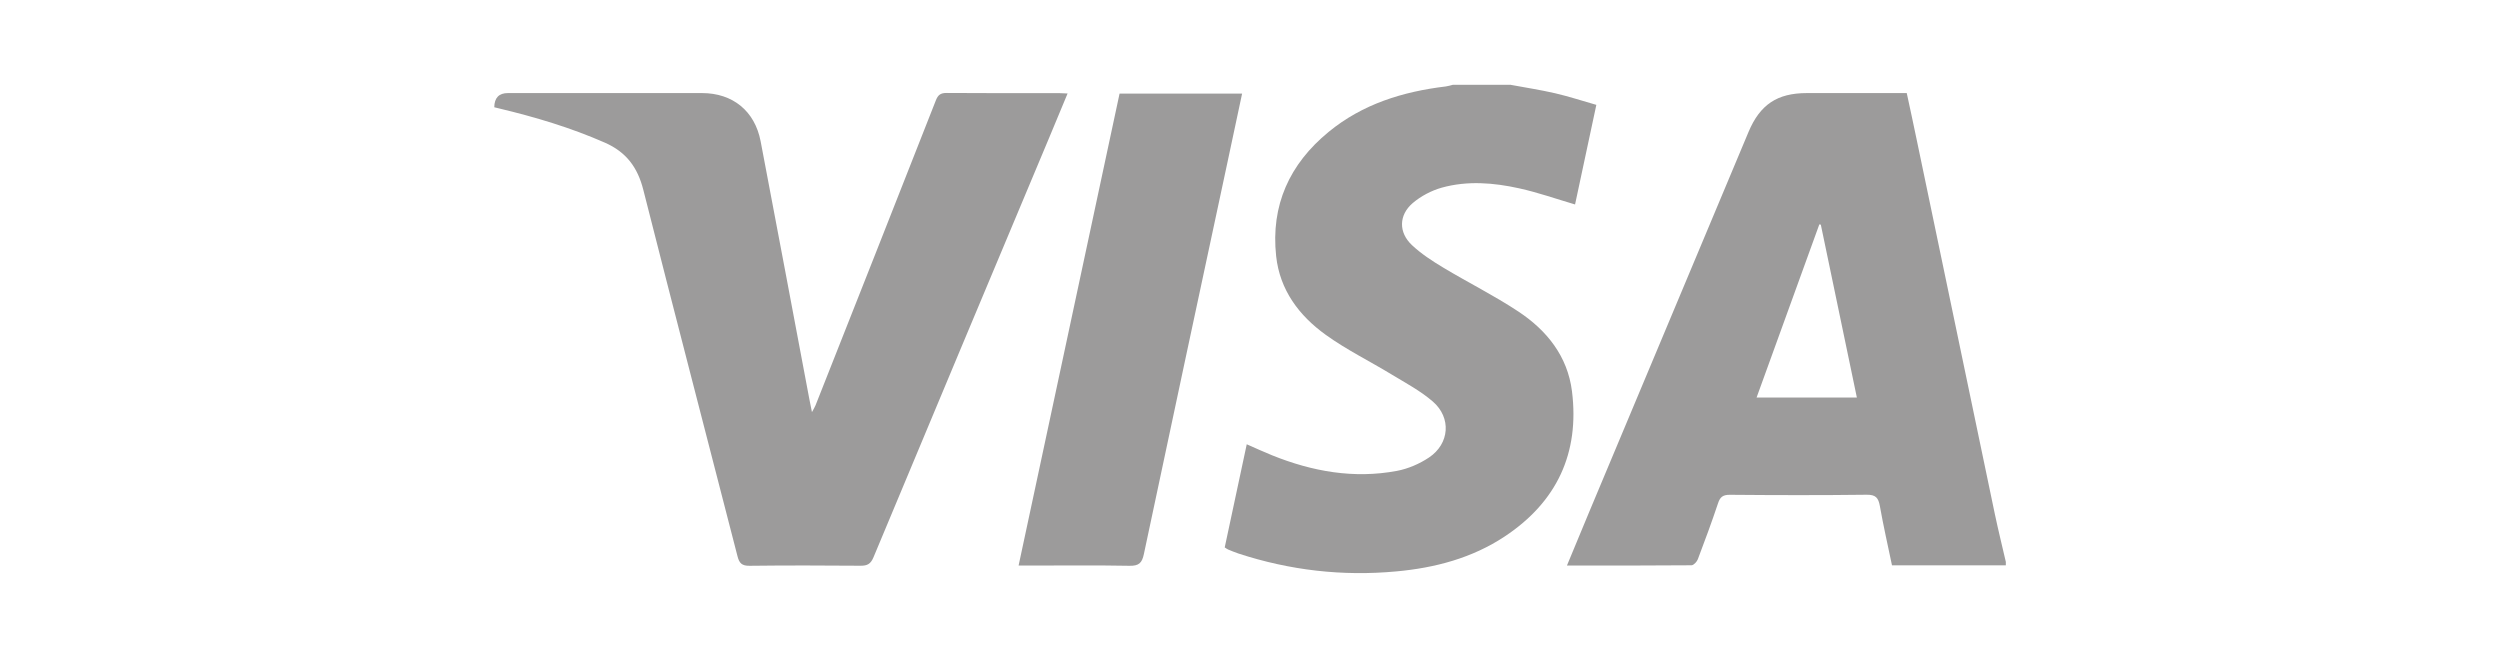
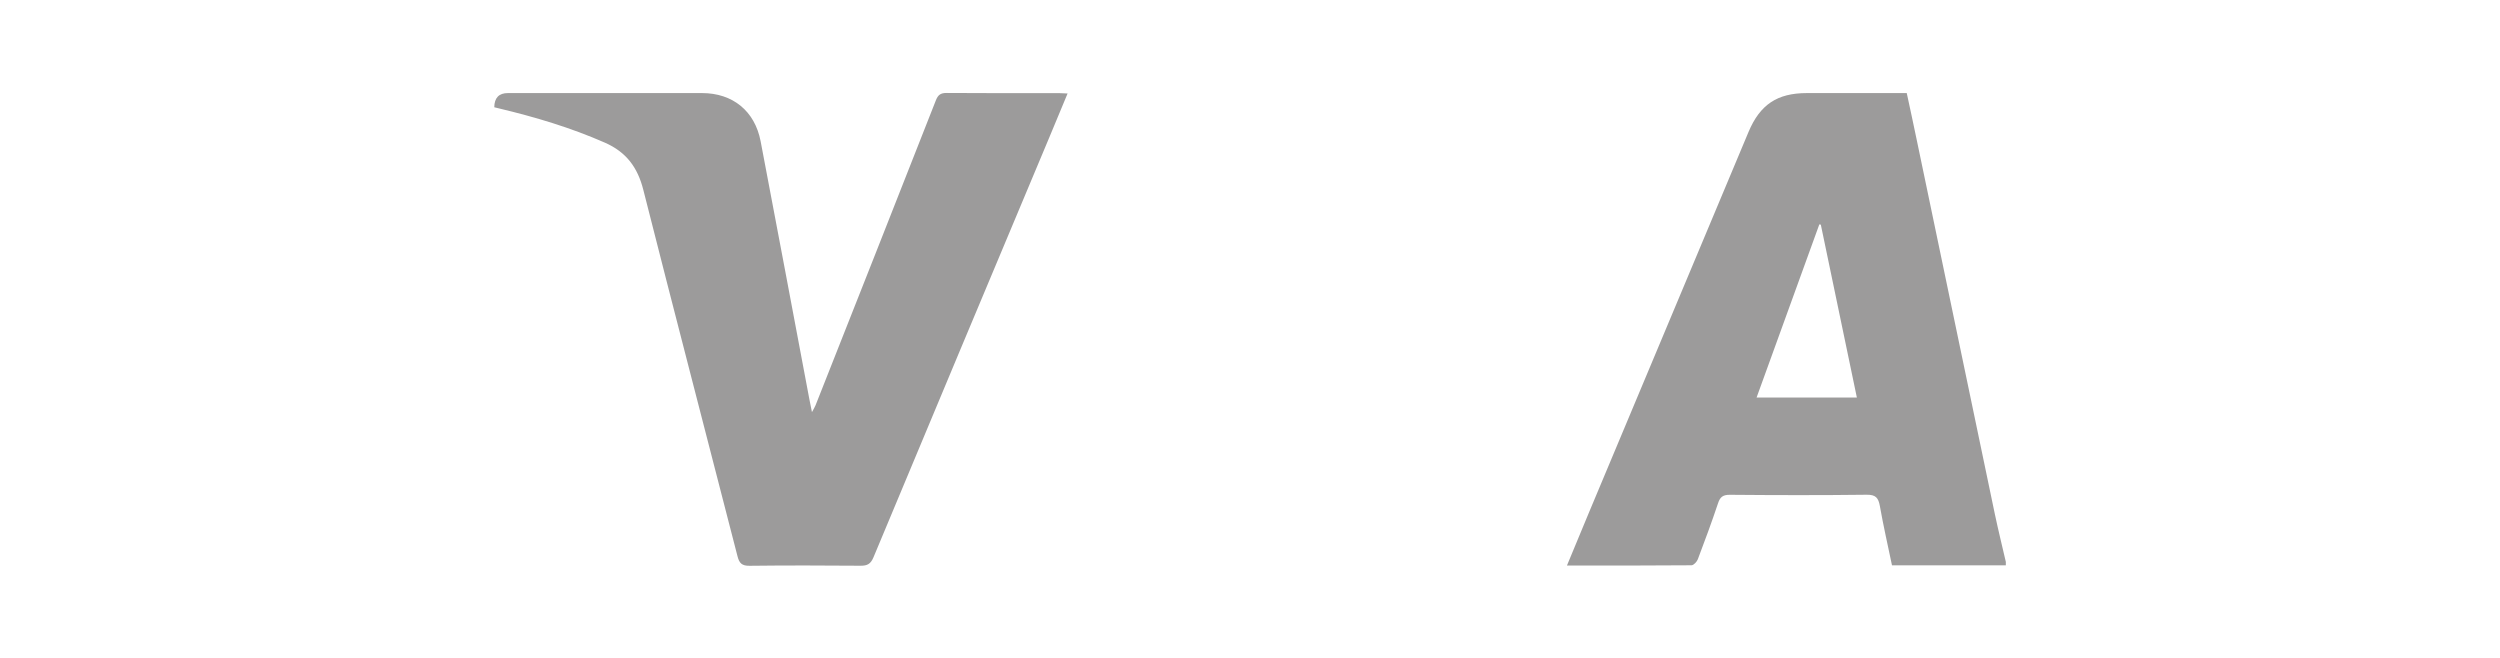
<svg xmlns="http://www.w3.org/2000/svg" id="Layer_1" viewBox="0 0 437 115">
  <defs>
    <style>.cls-1{fill:#9c9b9b;}</style>
  </defs>
  <path class="cls-1" d="M350.61,98.82h-19.89c-.73-3.5-1.51-6.92-2.12-10.37-.26-1.43-.71-1.99-2.31-1.97-7.98,.1-15.95,.08-23.93,.01-1.21,0-1.69,.39-2.05,1.49-1.1,3.29-2.3,6.54-3.53,9.78-.17,.44-.72,1.04-1.1,1.05-7.19,.06-14.38,.05-21.78,.05,1.35-3.25,2.62-6.35,3.92-9.44,9.27-22.12,18.54-44.23,27.82-66.35,2.01-4.79,5.02-6.8,10.2-6.8,5.77,0,11.54,0,17.46,0,.58,2.7,1.16,5.35,1.71,8.02,4.56,21.86,9.11,43.71,13.69,65.57,.59,2.8,1.28,5.58,1.92,8.36v.59Zm-26.03-29.33c-2.12-10.16-4.21-20.19-6.3-30.22l-.26-.05c-3.64,10.05-7.29,20.1-10.97,30.27h17.53Z" />
-   <path class="cls-1" d="M263.96,14.81c2.62,.49,5.27,.89,7.87,1.49,2.37,.55,4.69,1.31,7.21,2.03-1.27,5.94-2.51,11.74-3.72,17.41-3.33-.98-6.5-2.1-9.77-2.82-4.47-.99-9.05-1.36-13.52-.12-1.82,.51-3.66,1.48-5.09,2.7-2.45,2.1-2.49,5.13-.14,7.34,1.62,1.52,3.53,2.77,5.45,3.92,4.35,2.62,8.92,4.89,13.15,7.69,4.98,3.29,8.61,7.82,9.38,13.94,1.35,10.82-2.65,19.35-11.75,25.38-5.72,3.79-12.19,5.49-18.93,6.11-9.41,.88-18.64-.18-27.64-3.13-.6-.2-1.19-.45-1.78-.69-.18-.07-.33-.2-.6-.37,1.27-5.95,2.54-11.91,3.85-18.03,1.53,.67,2.97,1.34,4.44,1.93,7.03,2.83,14.28,4.13,21.81,2.72,1.96-.37,3.95-1.23,5.61-2.34,3.6-2.41,3.94-6.95,.67-9.78-2.15-1.86-4.74-3.24-7.2-4.73-3.83-2.33-7.91-4.33-11.53-6.94-4.65-3.35-8.02-7.82-8.66-13.75-.96-8.89,2.34-16.11,9.17-21.71,5.94-4.88,12.99-7.05,20.49-7.95,.42-.05,.82-.19,1.23-.29h9.99Z" />
  <path class="cls-1" d="M186.61,16.35c-1.12,2.69-2.18,5.25-3.25,7.81-10.24,24.42-20.49,48.83-30.68,73.27-.49,1.16-1.08,1.47-2.26,1.46-6.46-.05-12.92-.07-19.38,.01-1.37,.02-1.82-.46-2.13-1.69-5.48-21.34-11.05-42.67-16.46-64.03-.99-3.92-2.98-6.6-6.71-8.24-5.98-2.63-12.19-4.48-18.52-5.99-.28-.07-.56-.14-.82-.2q.03-2.48,2.39-2.48c11.31,0,22.61,0,33.92,0,5.36,0,9.23,3.12,10.25,8.43,2.87,15.03,5.68,30.07,8.52,45.1,.12,.66,.27,1.31,.45,2.24,.29-.55,.5-.86,.63-1.2,7.02-17.76,14.05-35.52,21.03-53.3,.38-.97,.85-1.3,1.9-1.29,6.56,.05,13.12,.03,19.68,.03,.42,0,.85,.04,1.45,.06Z" />
-   <path class="cls-1" d="M178.05,98.86c5.91-27.61,11.77-55.02,17.65-82.5h21.42c-.89,4.19-1.76,8.29-2.64,12.39-4.85,22.7-9.73,45.39-14.53,68.1-.33,1.58-.89,2.08-2.53,2.05-5.87-.11-11.75-.04-17.62-.04h-1.76Z" />
</svg>